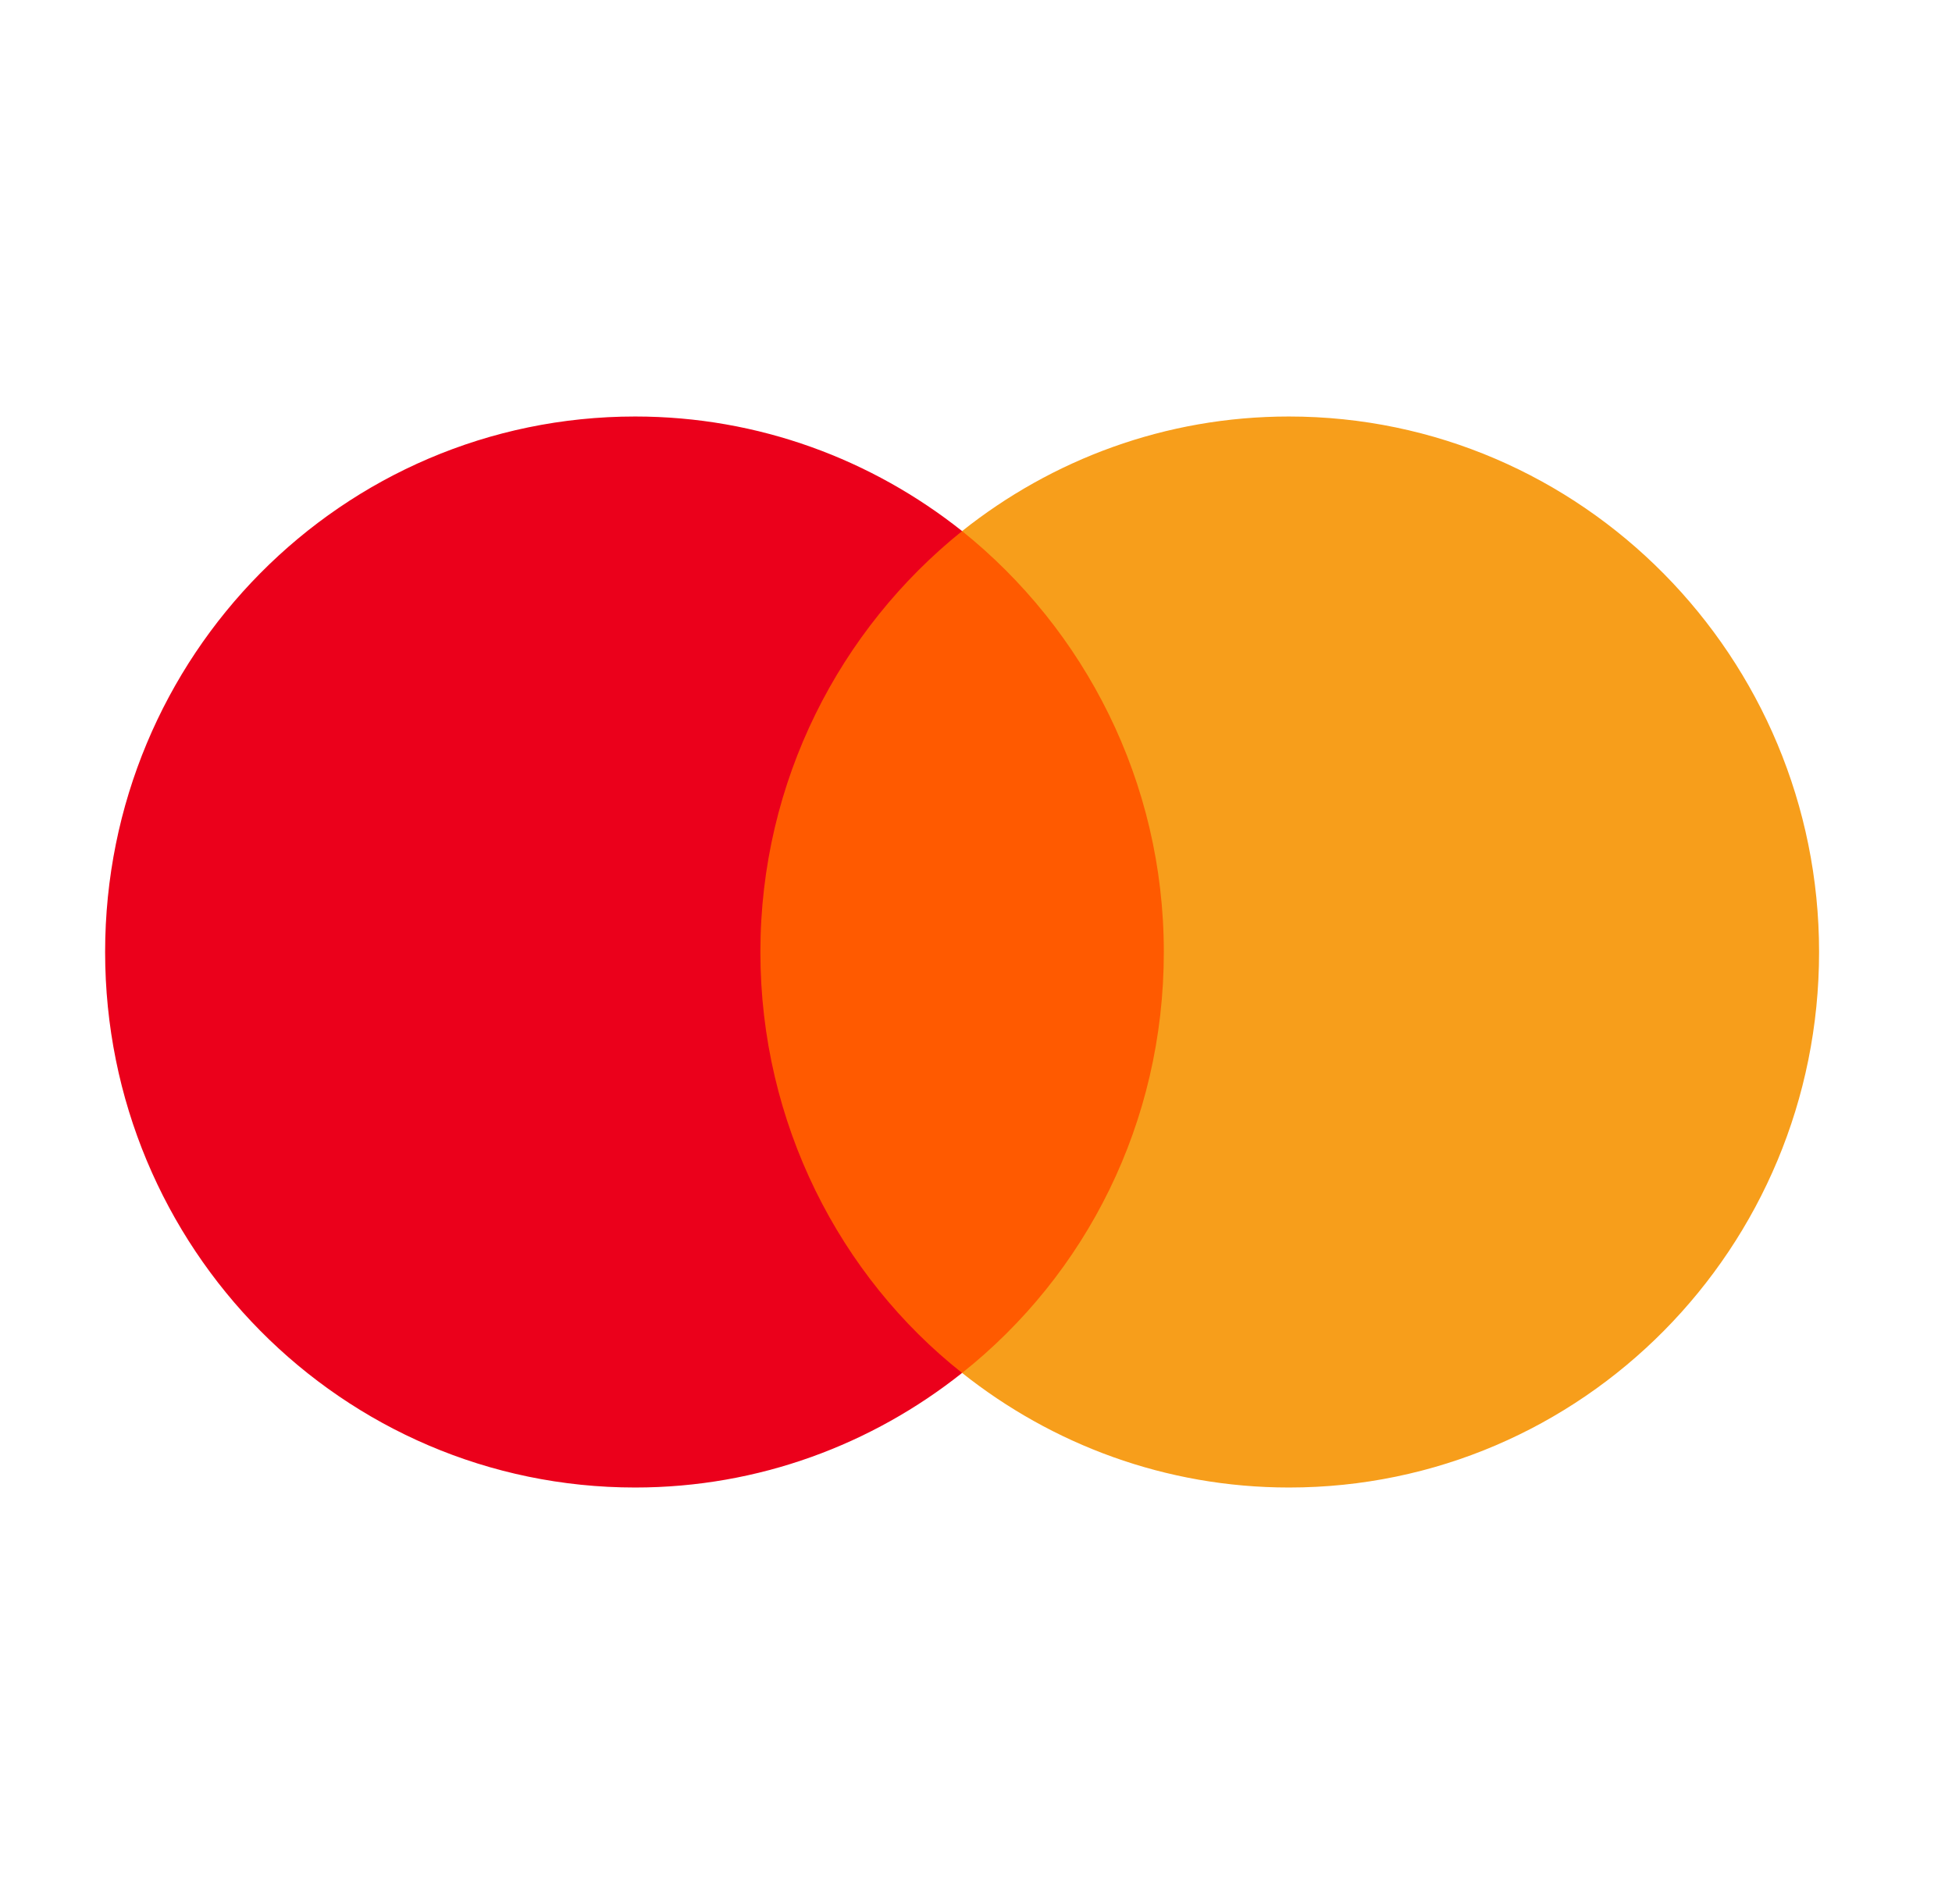
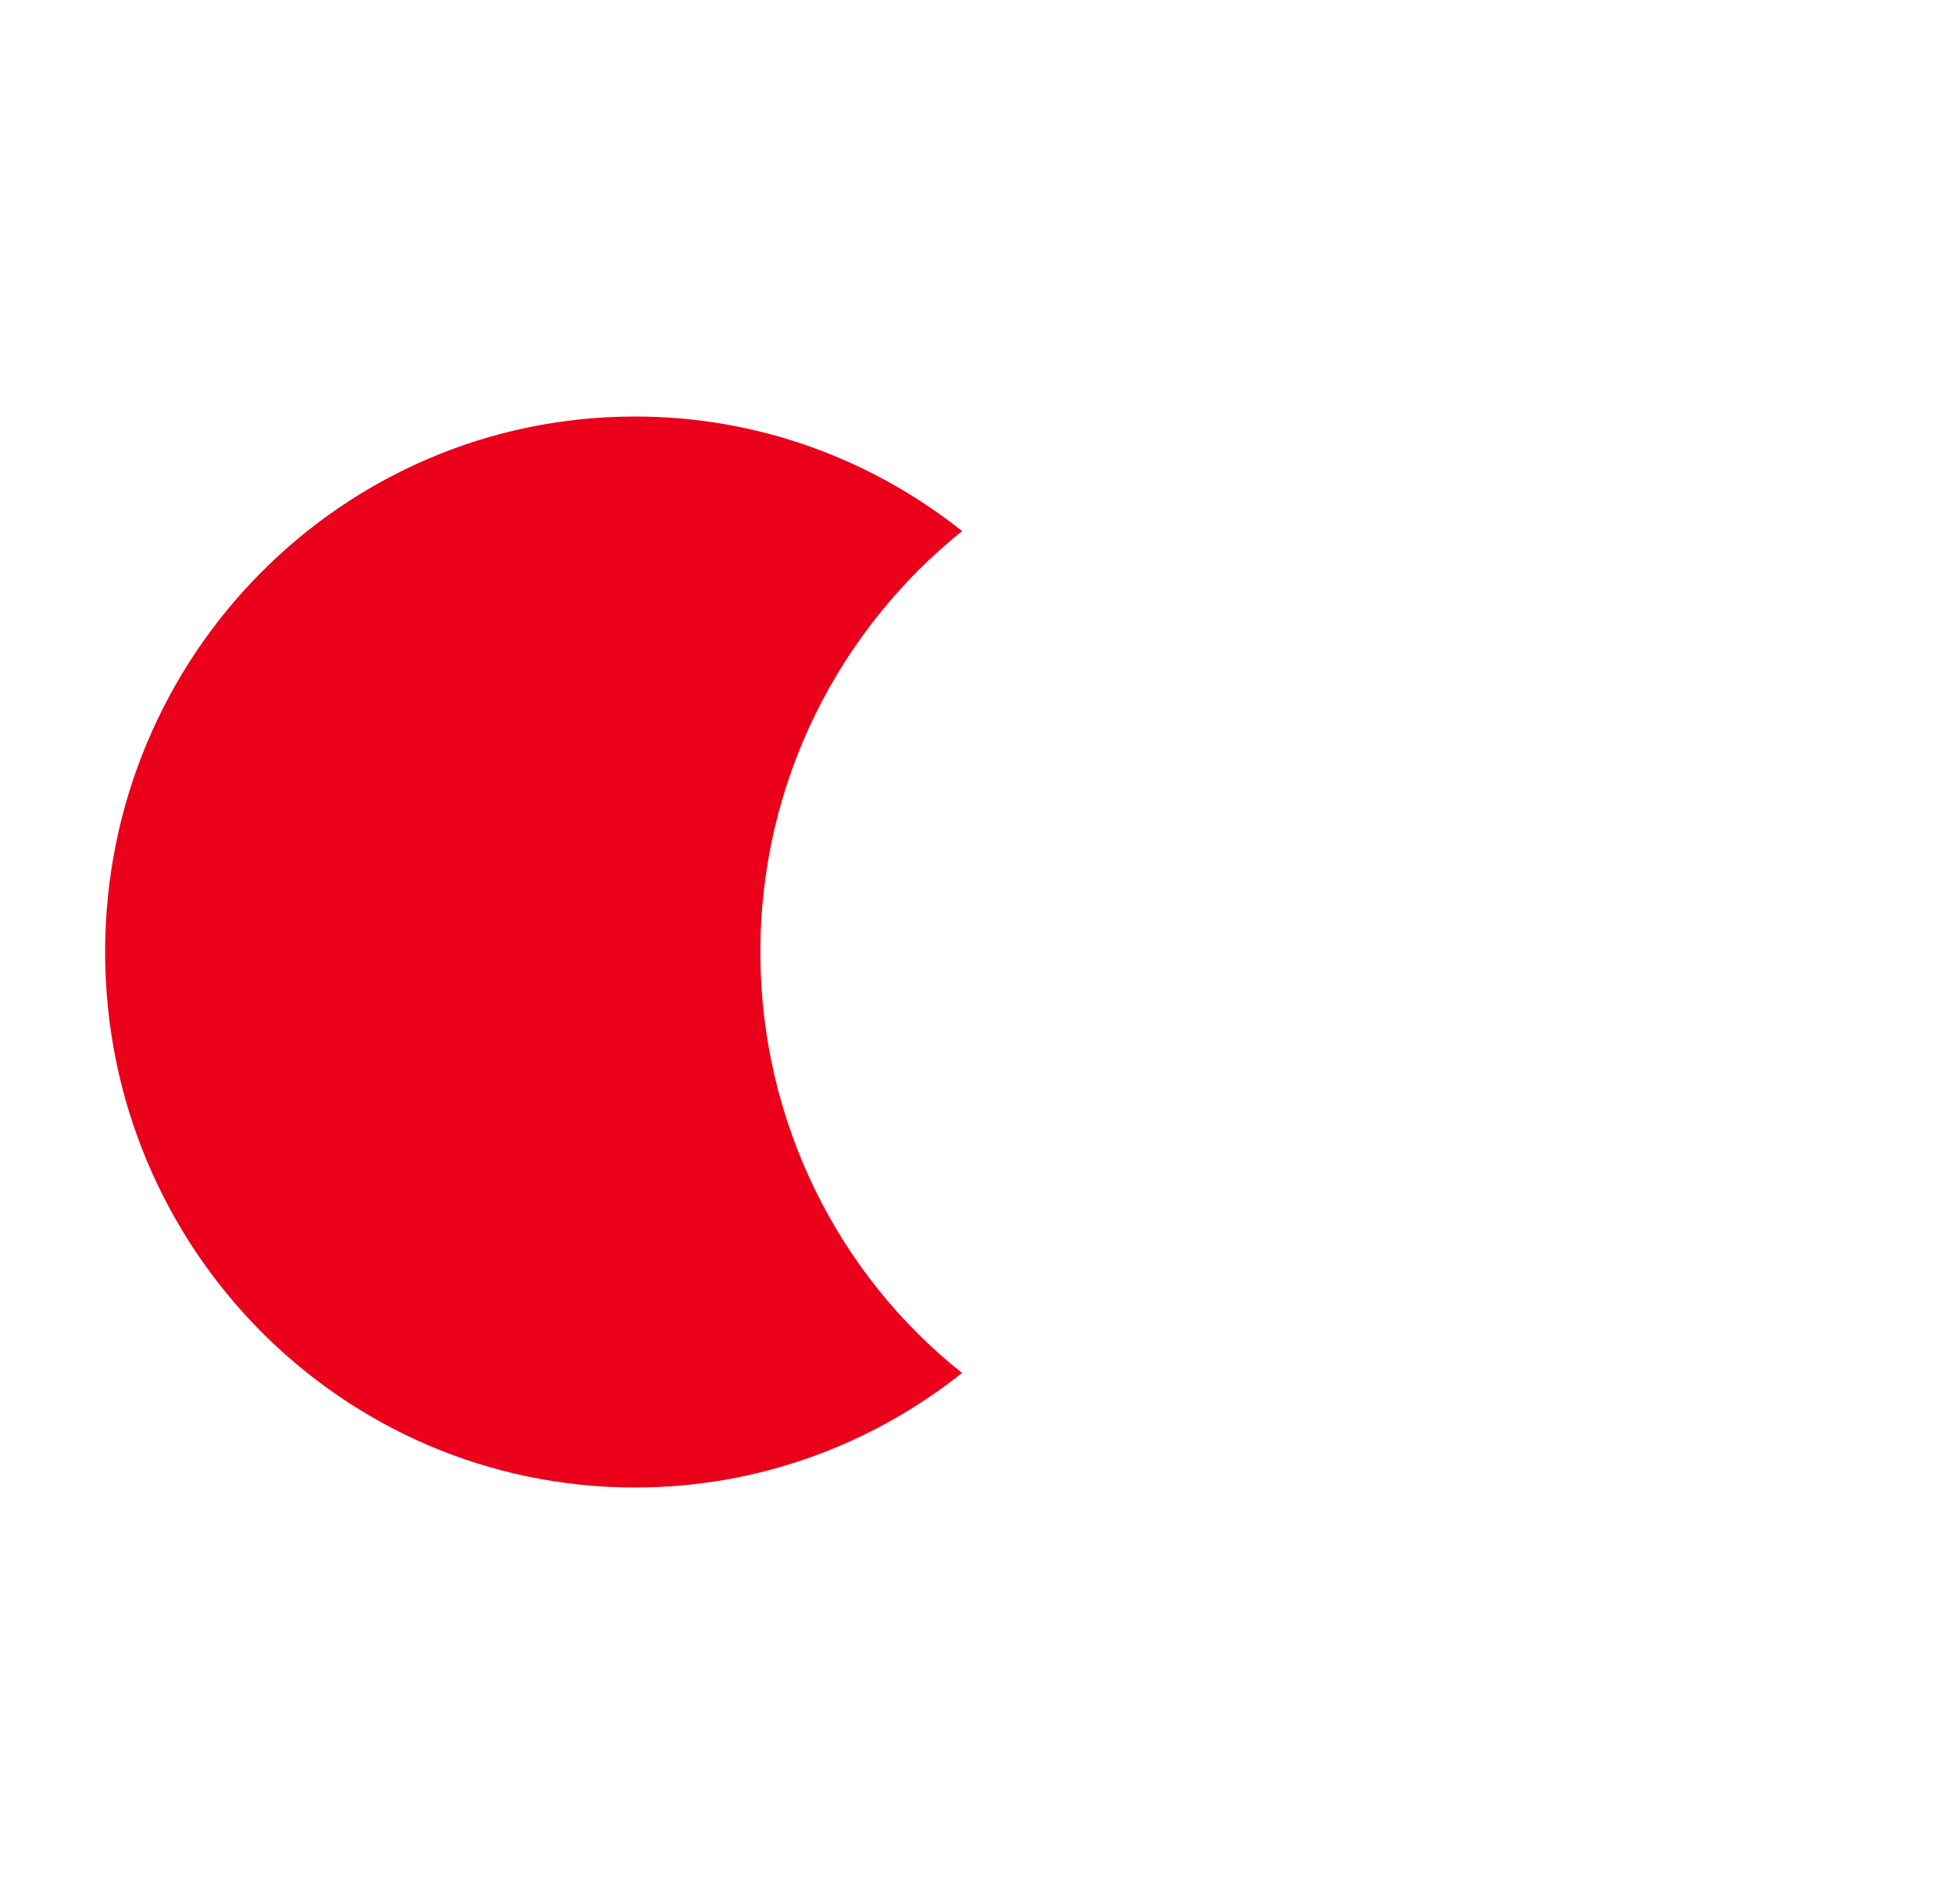
<svg xmlns="http://www.w3.org/2000/svg" width="41" height="40" viewBox="0 0 41 40" fill="none">
-   <path d="M25.065 11.156H15.323V28.843H25.065V11.156Z" fill="#FF5A00" />
  <path d="M15.971 20C15.971 16.407 17.643 13.217 20.208 11.157C18.32 9.657 15.939 8.75 13.341 8.75C7.187 8.75 2.208 13.782 2.208 20C2.208 26.218 7.187 31.25 13.341 31.25C15.939 31.25 18.32 30.343 20.208 28.843C17.639 26.812 15.971 23.593 15.971 20Z" fill="#EB001B" />
-   <path d="M38.208 20C38.208 26.218 33.229 31.25 27.075 31.25C24.478 31.25 22.096 30.343 20.208 28.843C22.806 26.779 24.445 23.593 24.445 20C24.445 16.407 22.773 13.217 20.208 11.157C22.093 9.657 24.474 8.75 27.072 8.75C33.229 8.75 38.208 13.814 38.208 20Z" fill="#F79E1B" />
</svg>